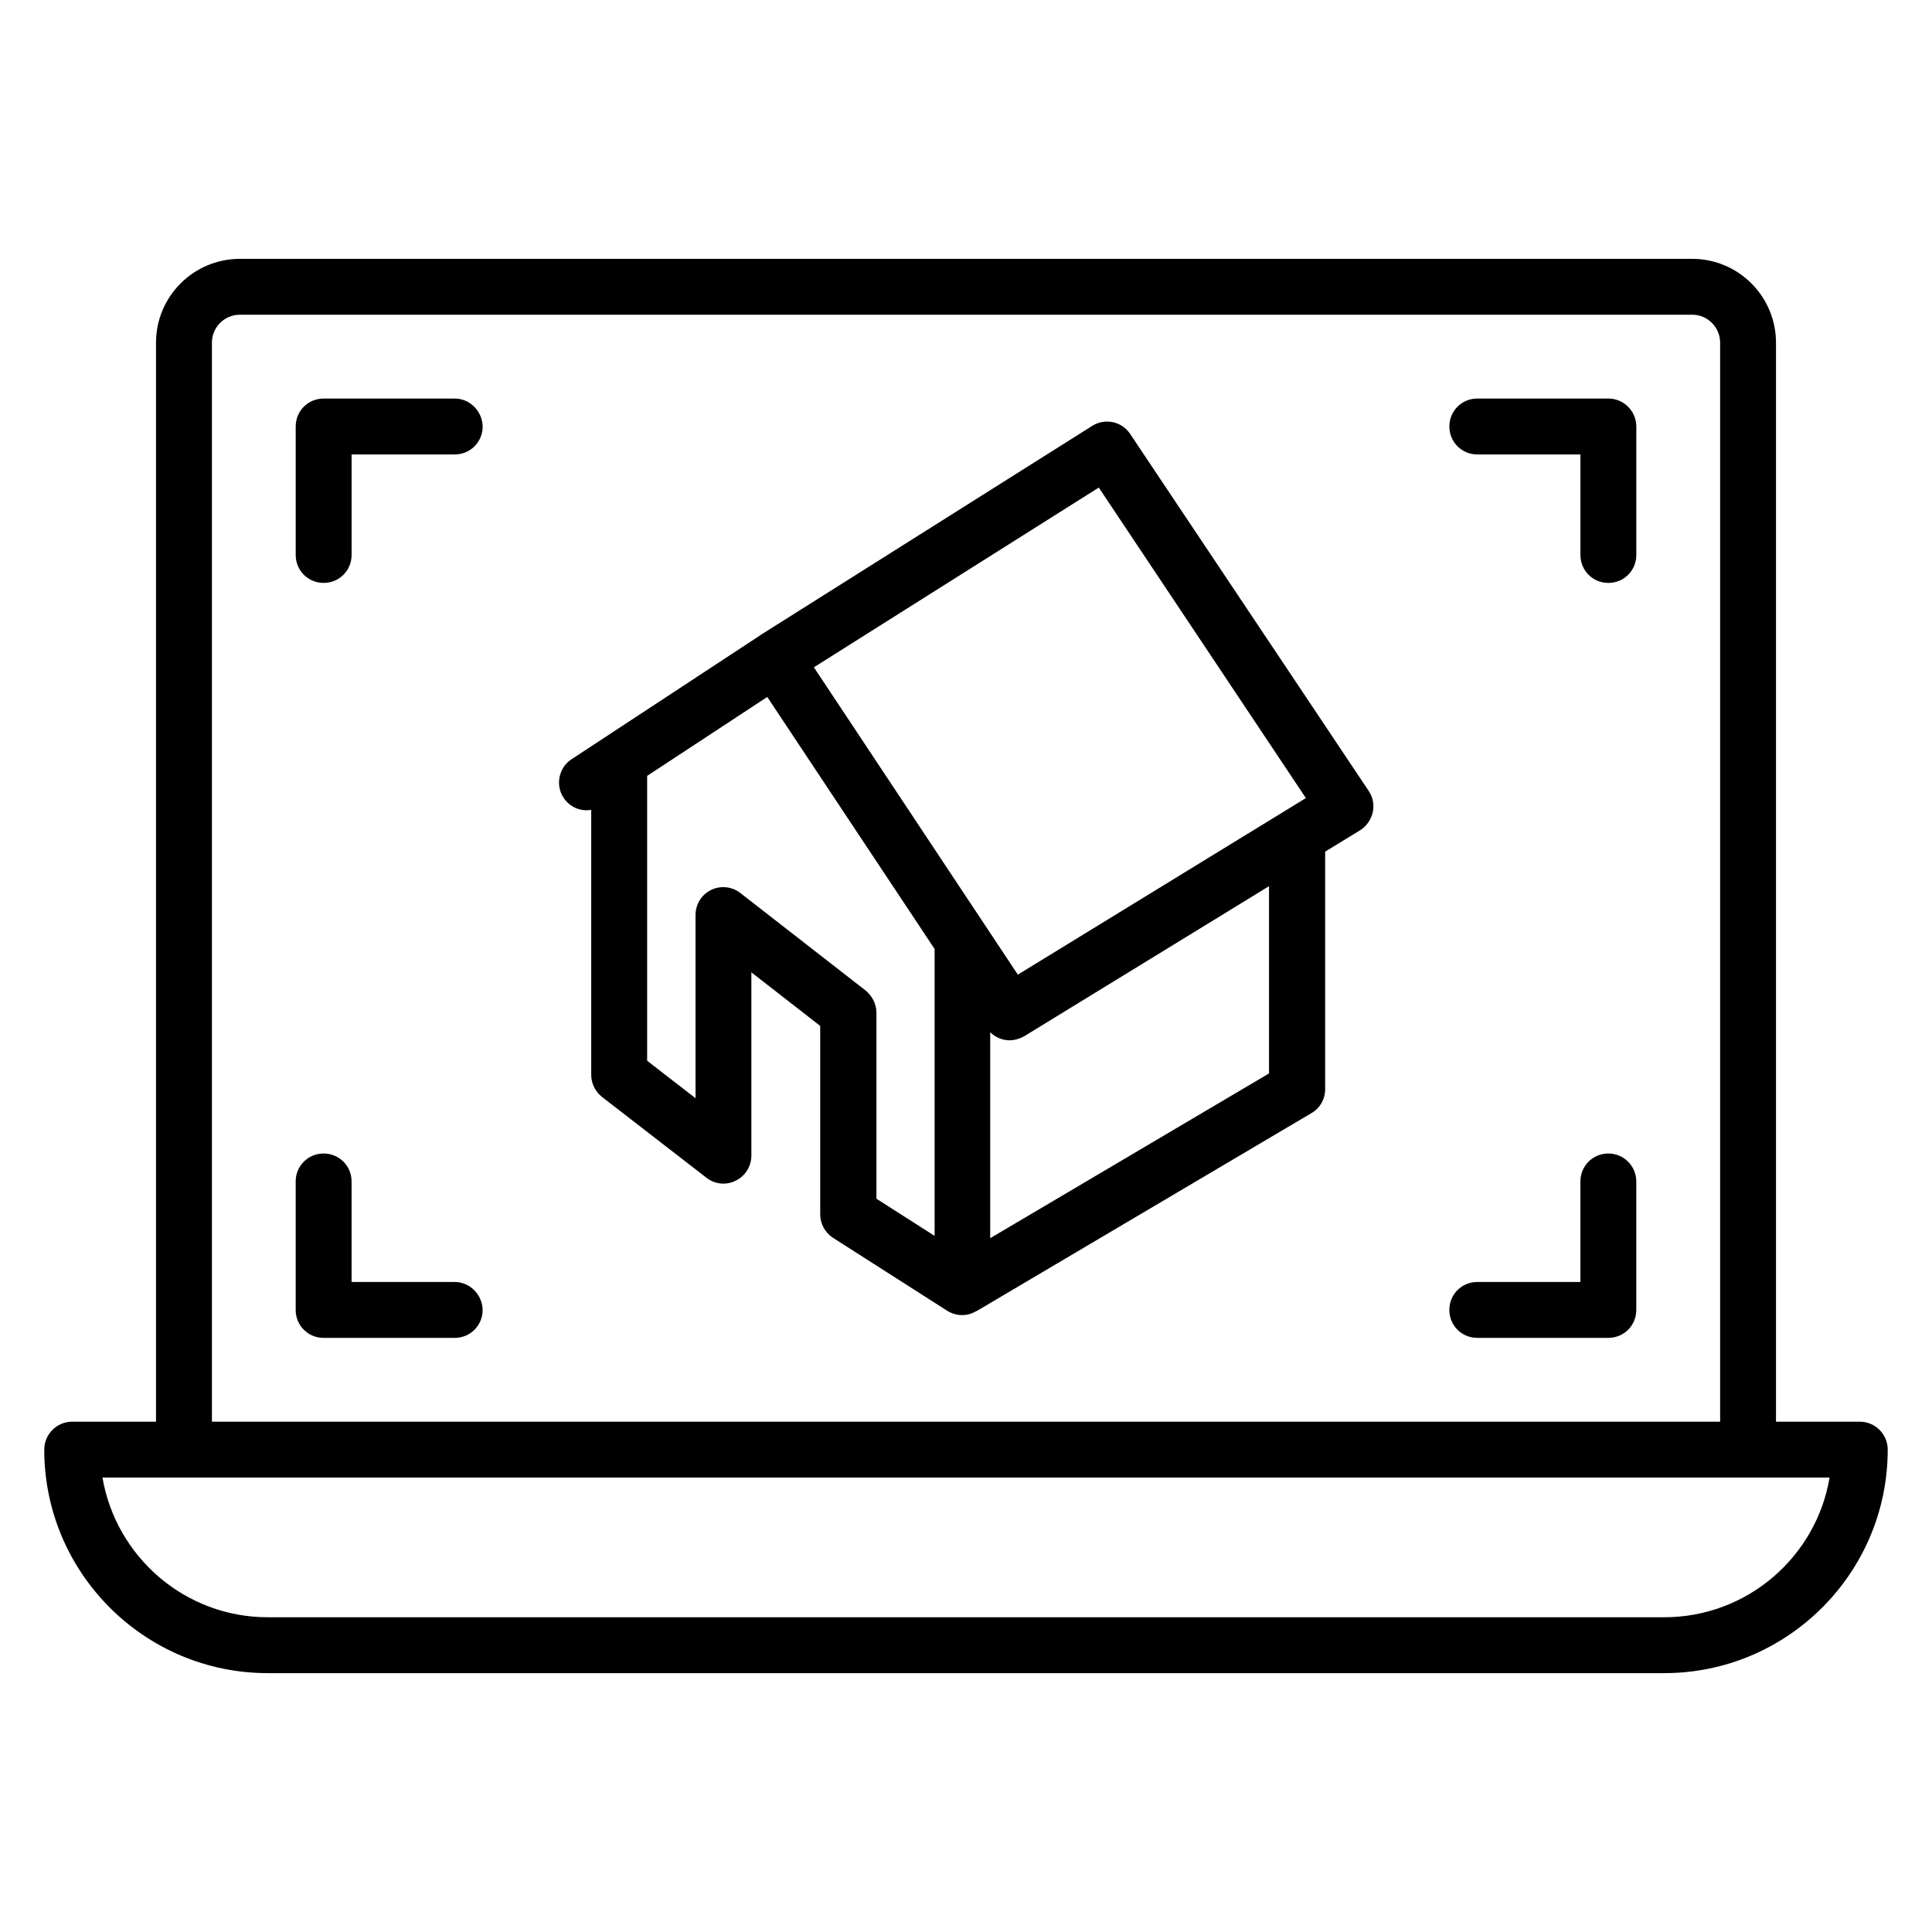
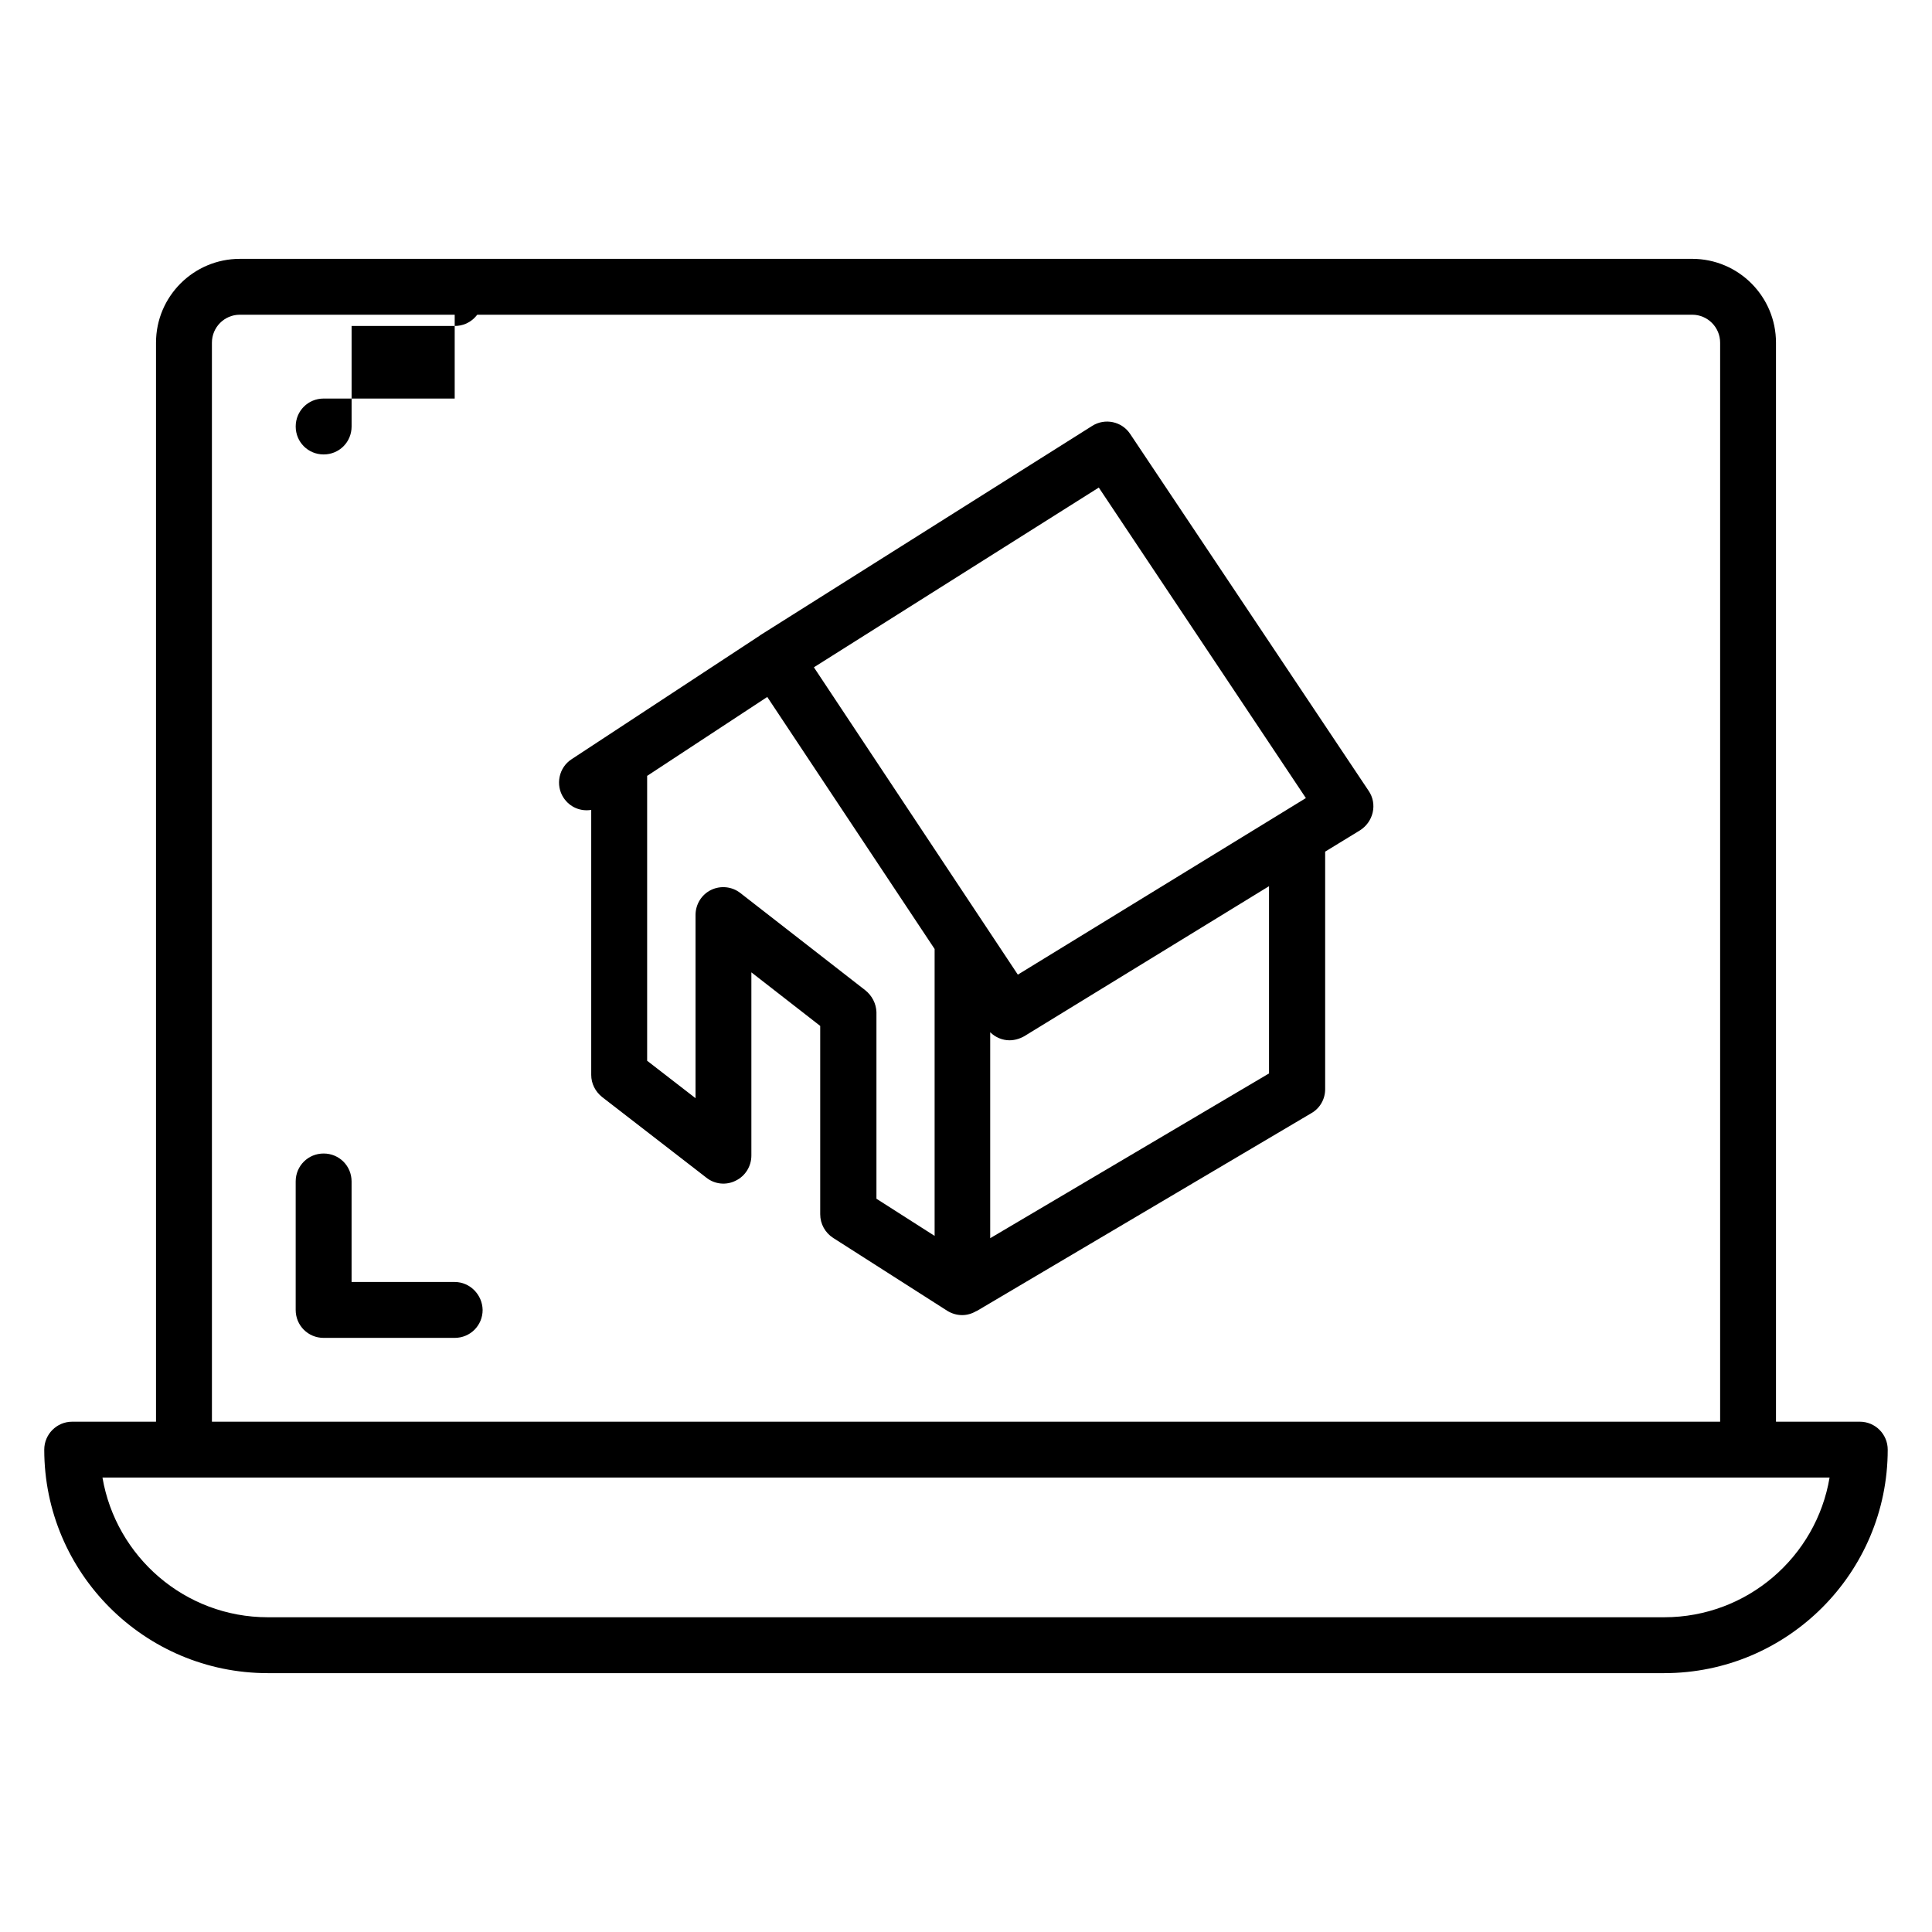
<svg xmlns="http://www.w3.org/2000/svg" fill="#000000" width="800px" height="800px" version="1.1" viewBox="144 144 512 512">
  <g>
    <path d="m443.51 259.01c-2.215-3.359-6.719-4.273-10.078-2.137l-88.016 55.496-0.078 0.078-49.848 32.746c-3.434 2.215-4.352 6.871-2.137 10.23 1.68 2.519 4.504 3.664 7.328 3.207v70.227c0 2.289 1.07 4.426 2.902 5.879l27.633 21.375c2.215 1.754 5.266 2.062 7.785 0.762 2.519-1.223 4.121-3.816 4.121-6.641v-48.551l18.242 14.199v49.922c0 2.519 1.297 4.887 3.434 6.258l30.23 19.312c1.223 0.762 2.594 1.145 3.969 1.145 1.297 0 2.594-0.383 3.742-1.07h0.078l88.699-52.441c2.289-1.297 3.664-3.742 3.664-6.336v-62.977l9.238-5.648c1.68-1.07 2.902-2.75 3.359-4.734 0.457-1.984 0.078-4.047-1.07-5.727zm-8.32 14.199 54.883 82.289-76.336 46.793-54.047-81.449zm-61.906 133.2-33.055-25.727c-2.215-1.754-5.266-2.062-7.785-0.84-2.519 1.223-4.121 3.816-4.121 6.641v48.551l-12.824-9.922v-75.496l31.832-20.914 44.352 66.793v76.031l-15.418-9.848v-49.465c-0.078-2.215-1.148-4.356-2.981-5.805zm107.02 22.062-73.891 43.664v-54.582c1.375 1.375 3.281 2.137 5.113 2.137 1.297 0 2.672-0.383 3.894-1.07l64.883-39.77z" />
-     <path d="m264.5 249.62h-34.73c-4.121 0-7.406 3.281-7.406 7.406v34.047c0 4.121 3.281 7.406 7.406 7.406 4.121 0 7.406-3.281 7.406-7.406v-26.641h27.328c4.121 0 7.406-3.281 7.406-7.406-0.082-4.047-3.363-7.406-7.41-7.406z" />
+     <path d="m264.5 249.62h-34.73c-4.121 0-7.406 3.281-7.406 7.406c0 4.121 3.281 7.406 7.406 7.406 4.121 0 7.406-3.281 7.406-7.406v-26.641h27.328c4.121 0 7.406-3.281 7.406-7.406-0.082-4.047-3.363-7.406-7.41-7.406z" />
    <path d="m264.5 483.74h-27.328v-26.641c0-4.121-3.281-7.406-7.406-7.406-4.121 0-7.406 3.281-7.406 7.406v34.047c0 4.121 3.281 7.406 7.406 7.406h34.73c4.121 0 7.406-3.281 7.406-7.406-0.074-4.047-3.356-7.406-7.402-7.406z" />
-     <path d="m570.23 449.69c-4.121 0-7.406 3.281-7.406 7.406v26.641h-27.328c-4.121 0-7.406 3.281-7.406 7.406 0 4.121 3.281 7.406 7.406 7.406h34.73c4.121 0 7.406-3.281 7.406-7.406v-34.047c0-4.047-3.281-7.406-7.402-7.406z" />
-     <path d="m570.23 249.62h-34.73c-4.121 0-7.406 3.281-7.406 7.406 0 4.121 3.281 7.406 7.406 7.406h27.328v26.641c0 4.121 3.281 7.406 7.406 7.406 4.121 0 7.406-3.281 7.406-7.406v-34.047c-0.008-4.047-3.289-7.406-7.41-7.406z" />
    <path d="m636.87 520.76h-22.215v-285.95c0-12.215-9.922-22.215-22.215-22.215l-384.88 0.004c-12.215 0-22.215 9.922-22.215 22.215v285.95h-22.211c-4.125 0-7.406 3.356-7.406 7.402 0 32.672 26.566 59.234 59.234 59.234h370.07c32.672 0 59.234-26.566 59.234-59.234 0.004-4.047-3.277-7.402-7.398-7.402zm-436.71-285.95c0-4.047 3.281-7.406 7.406-7.406h384.88c4.121 0 7.406 3.359 7.406 7.406v285.95l-399.69 0.004zm384.88 337.78h-370.07c-21.984 0-40.227-16.031-43.816-37.023h21.449 0.152 414.5 0.152 21.449c-3.508 20.996-21.828 37.023-43.812 37.023z" />
  </g>
</svg>